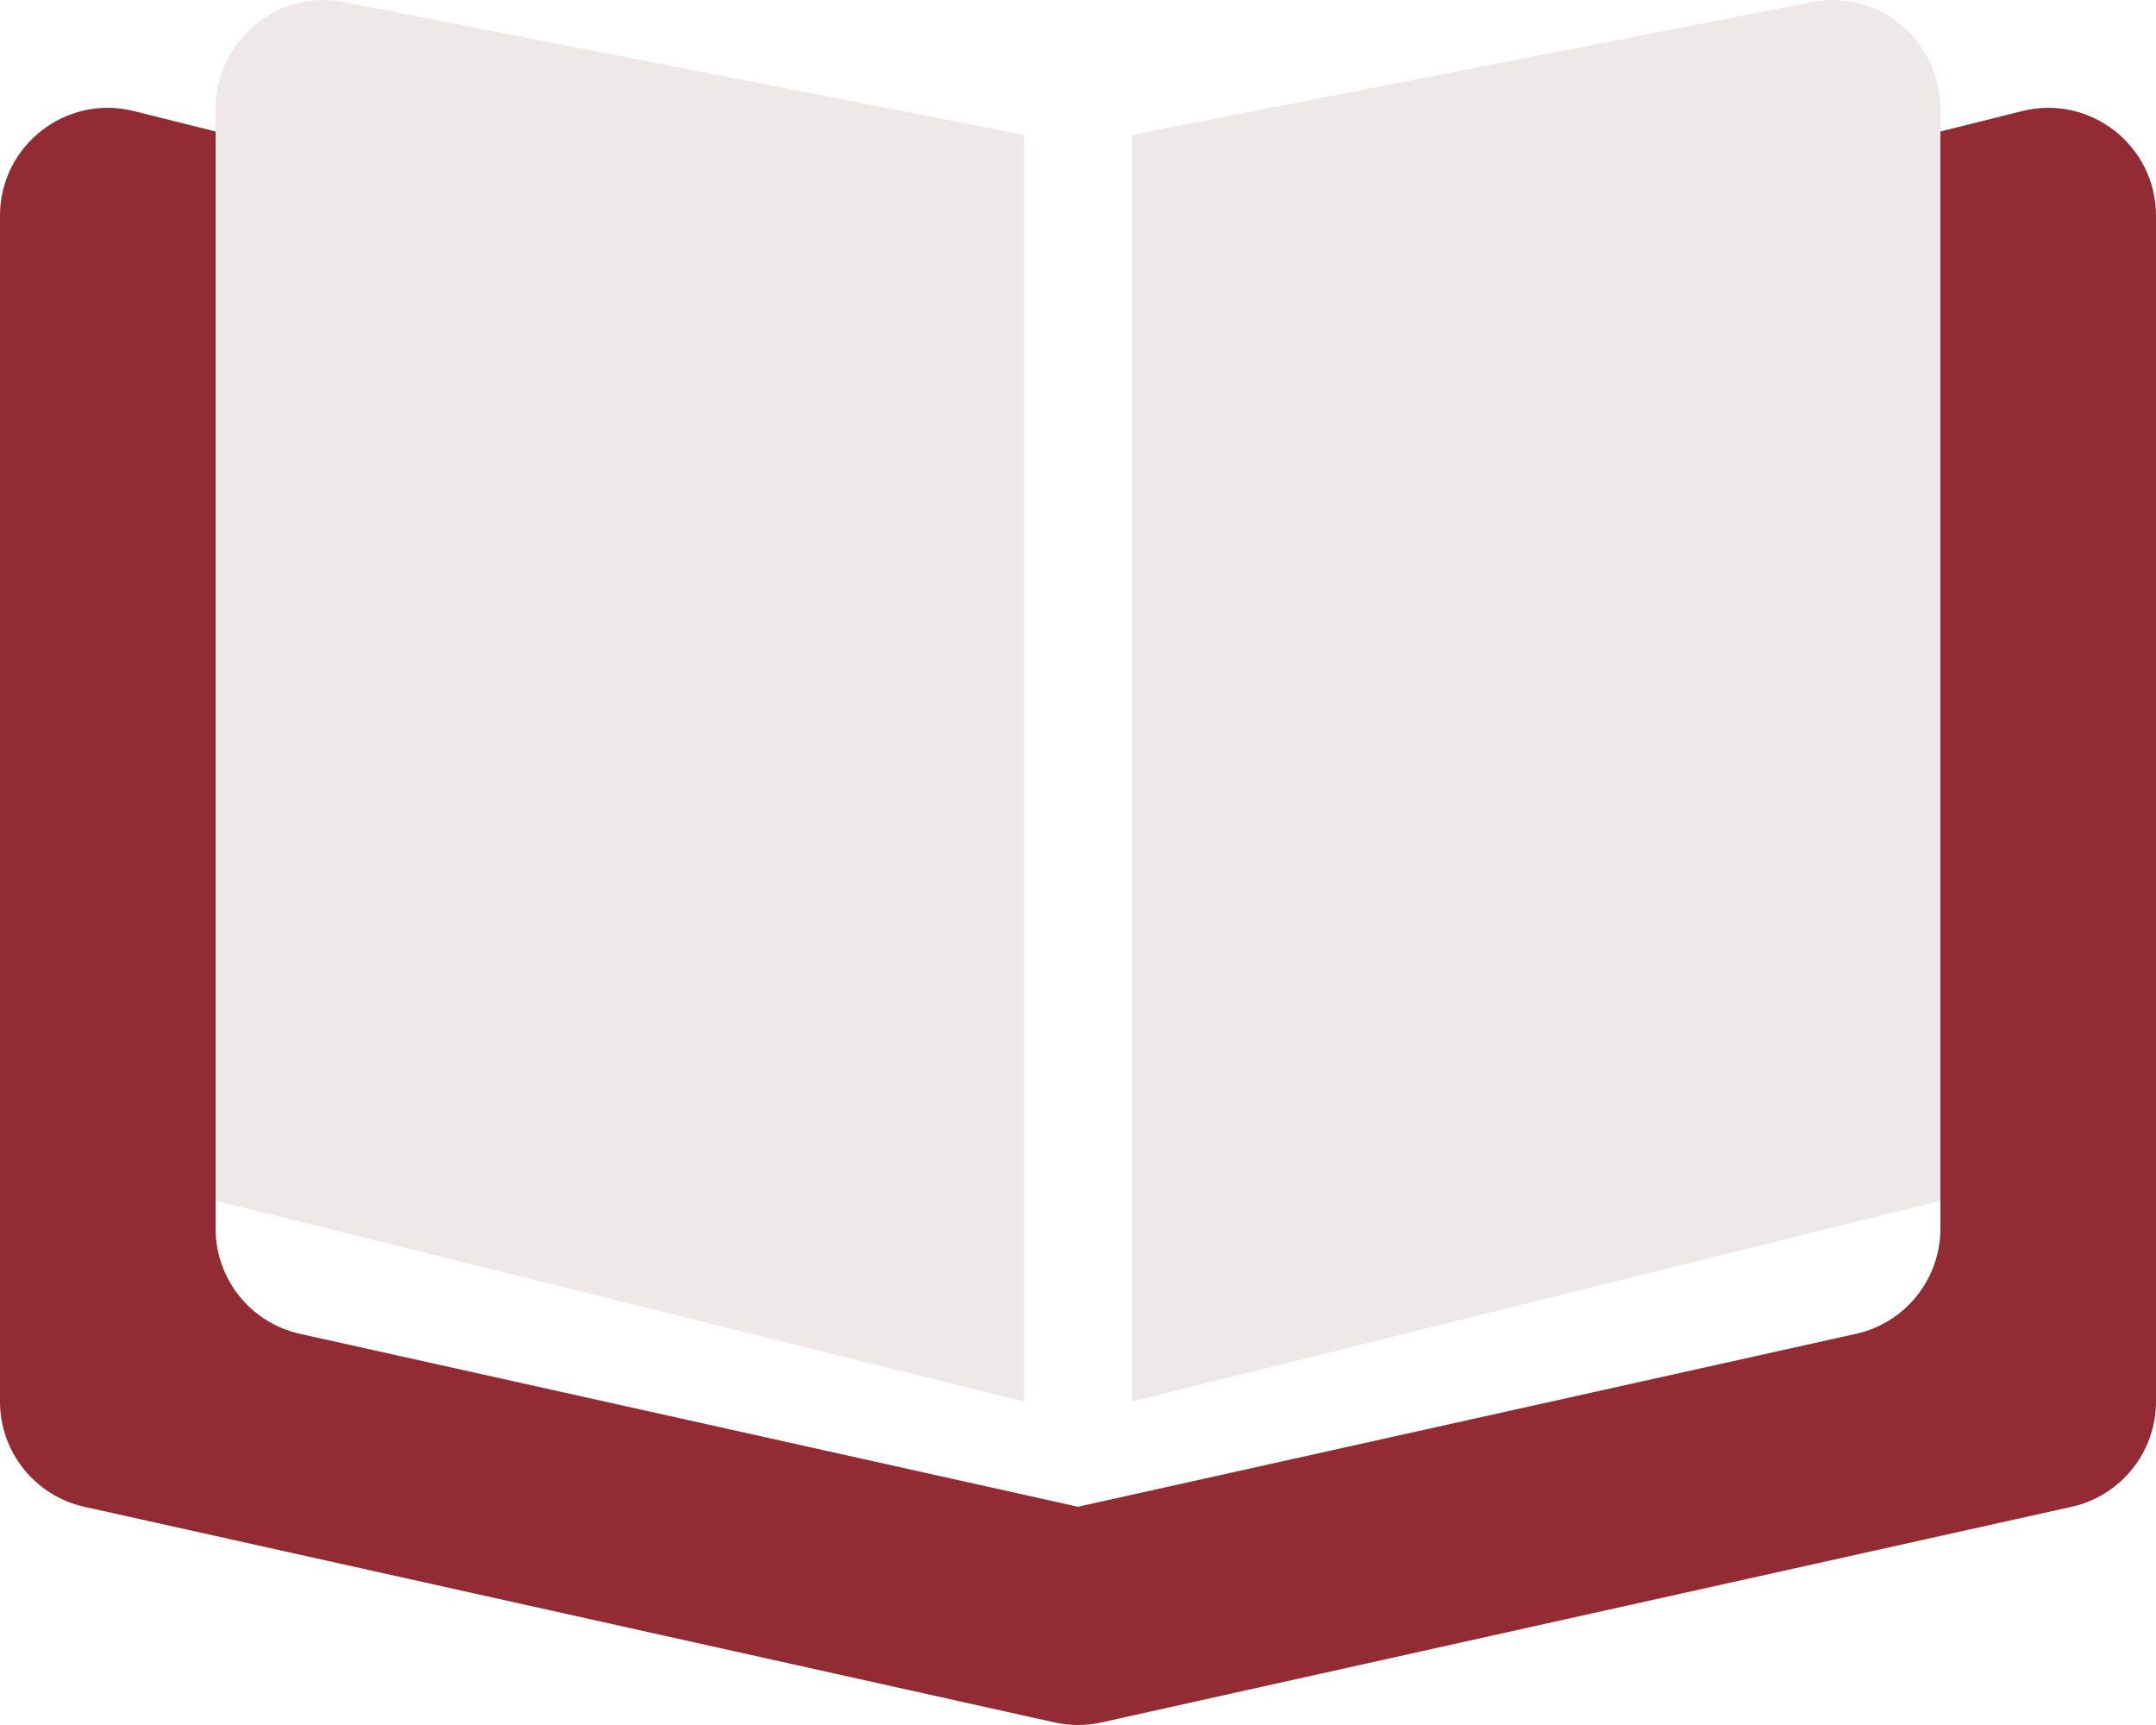
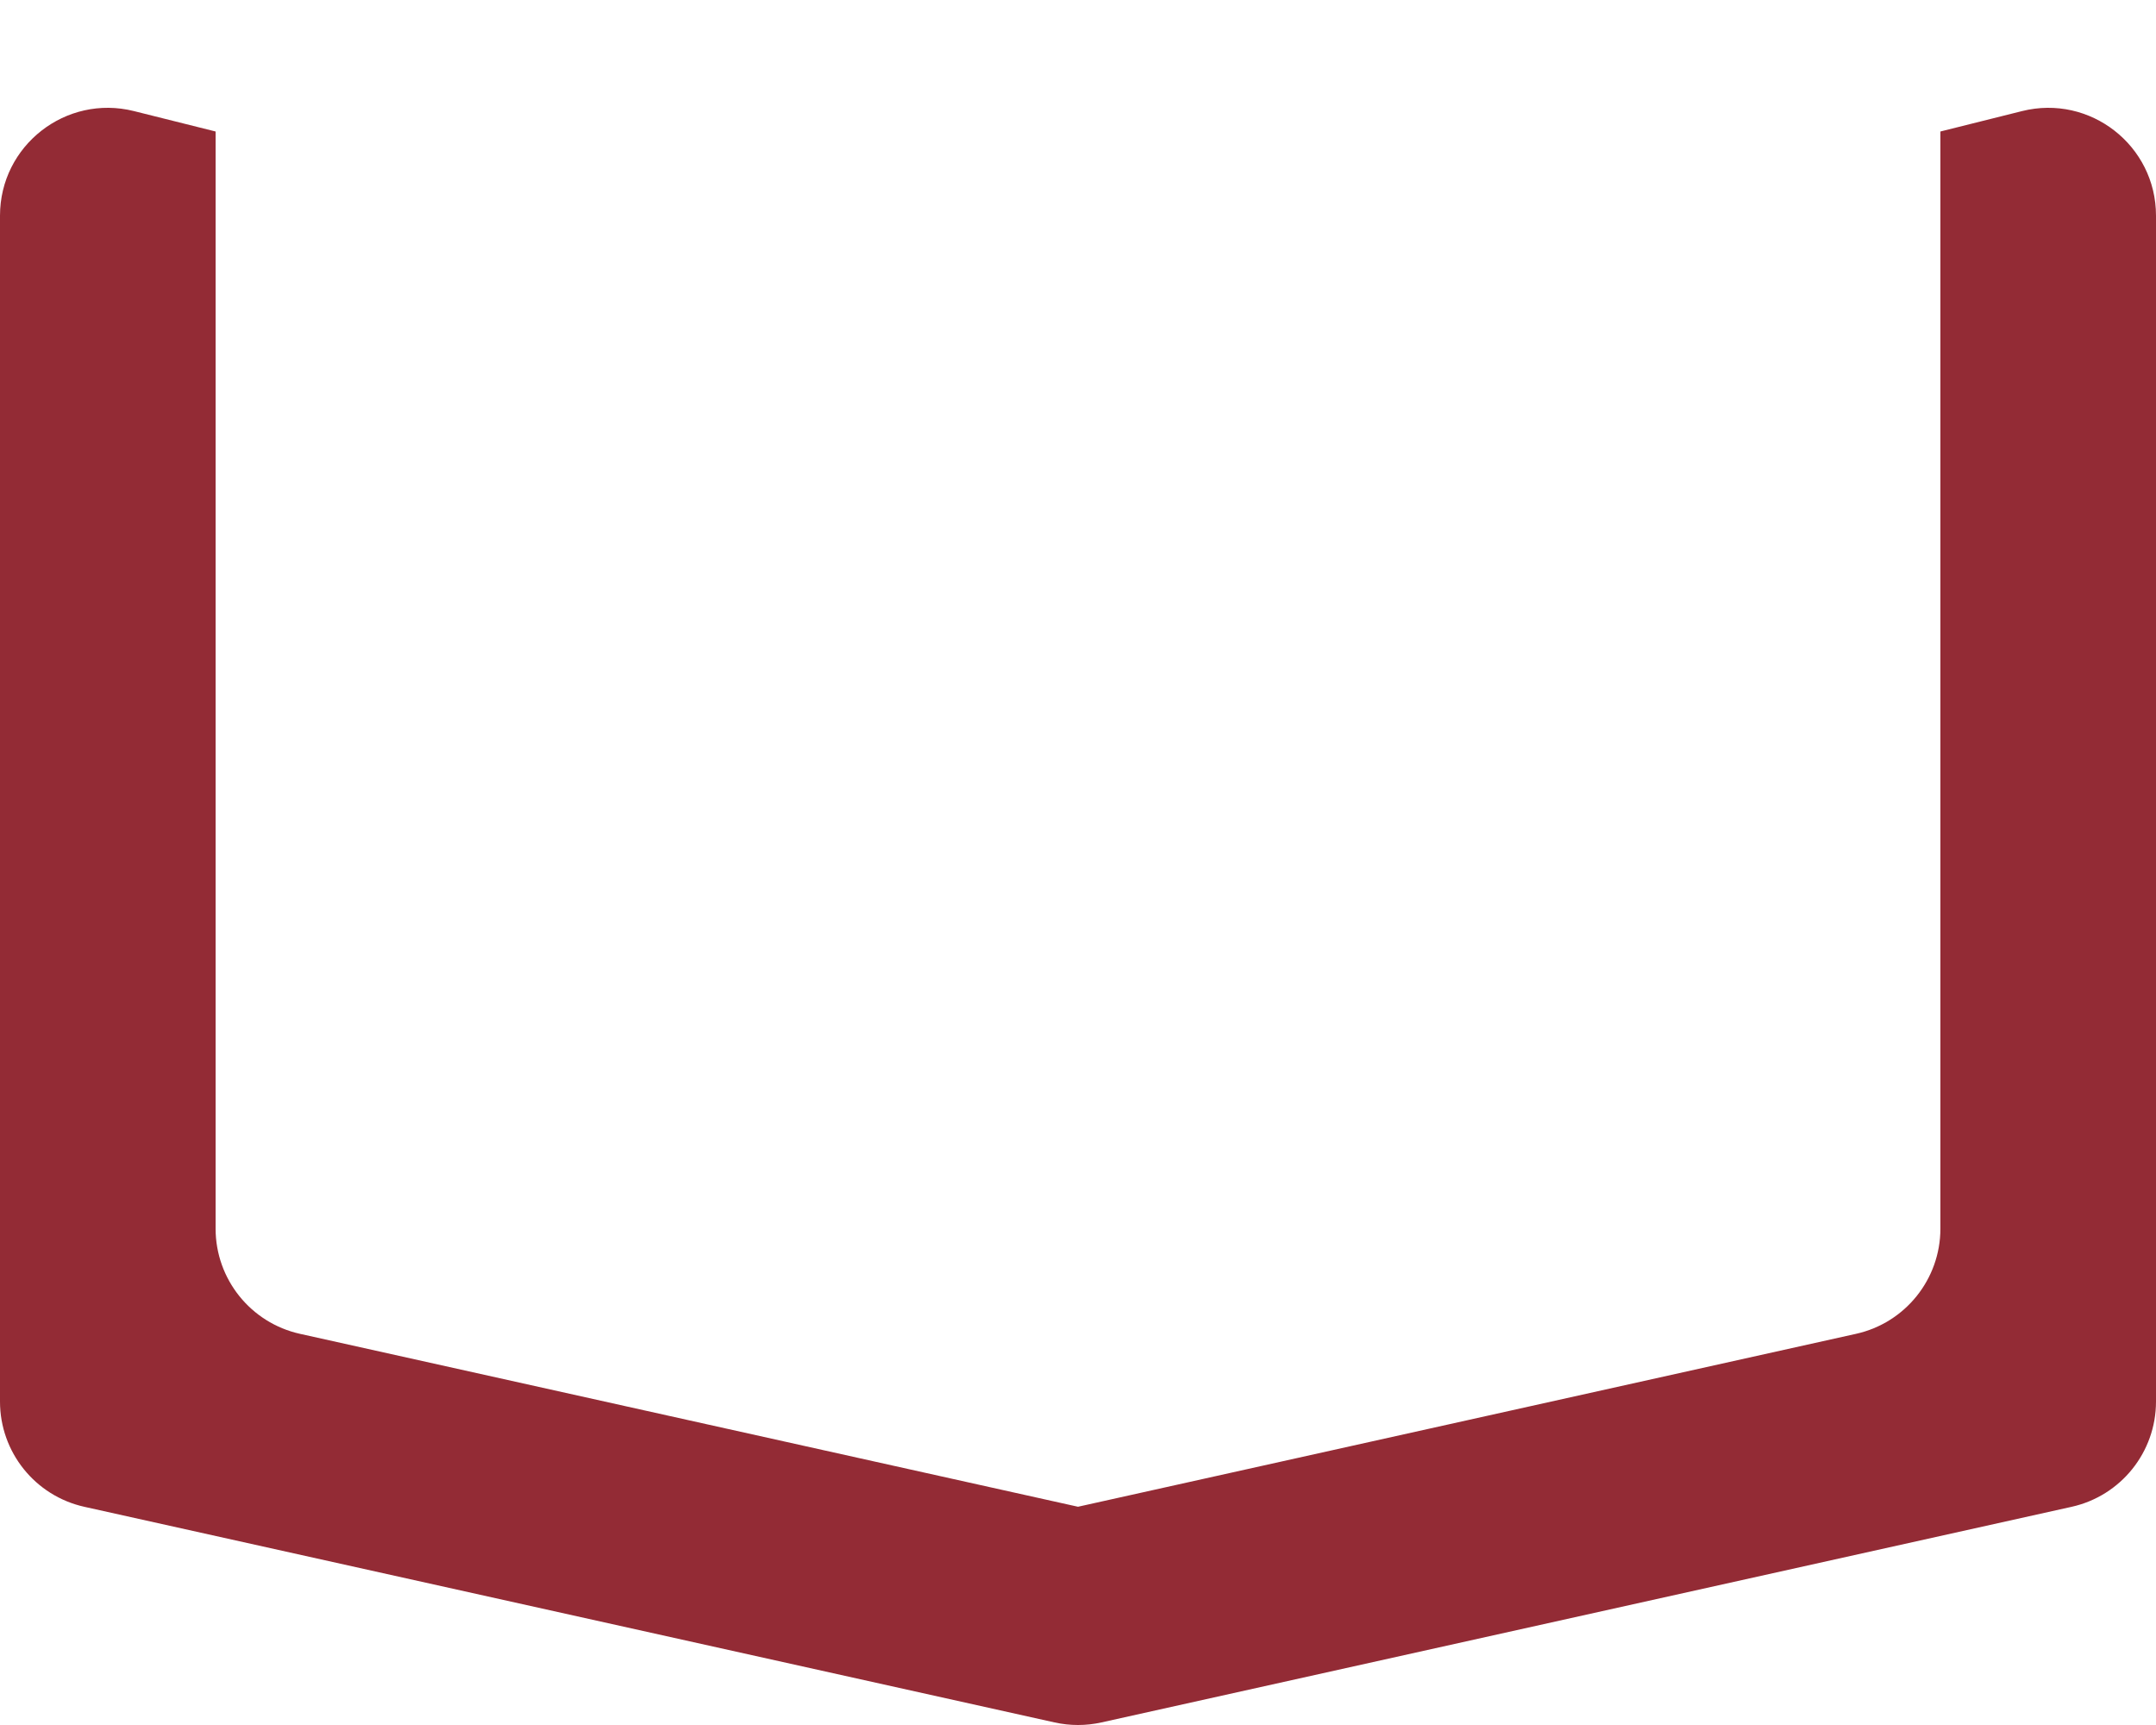
<svg xmlns="http://www.w3.org/2000/svg" width="640" height="512" viewBox="0 0 640 512" fill="none">
  <g clip-path="url(#clip0)">
-     <path opacity="0.4" d="M64 32.404V356.38L304 416V40.02L100.895 0.388C81.502 -2.649 64 12.537 64 32.404ZM539.105 0.388L336 40.02V416L576 356.38V32.404C576 12.537 558.498 -2.649 539.105 0.388Z" fill="#D7C7C8" />
-     <path d="M313.058 511.238L25.058 447.242C10.417 443.988 0 431.003 0 416.005V64.015C0 43.197 19.564 27.922 39.761 32.971L64 39.031V364.663C64 379.661 74.417 392.646 89.058 395.9L320 447.22L550.942 395.9C565.583 392.646 576 379.661 576 364.663V39.031L600.239 32.971C620.436 27.922 640 43.197 640 64.015V416.005C640 431.003 629.583 443.988 614.942 447.242L326.942 511.238C322.37 512.254 317.63 512.254 313.058 511.238Z" fill="#932B35" />
+     <path d="M313.058 511.238L25.058 447.242C10.417 443.988 0 431.003 0 416.005V64.015C0 43.197 19.564 27.922 39.761 32.971L64 39.031V364.663C64 379.661 74.417 392.646 89.058 395.9L320 447.22L550.942 395.9C565.583 392.646 576 379.661 576 364.663V39.031L600.239 32.971C620.436 27.922 640 43.197 640 64.015V416.005C640 431.003 629.583 443.988 614.942 447.242L326.942 511.238C322.37 512.254 317.63 512.254 313.058 511.238" fill="#932B35" />
  </g>
  <defs>
    <clipPath id="clip0">
      <rect width="640" height="512" fill="white" />
    </clipPath>
  </defs>
</svg>